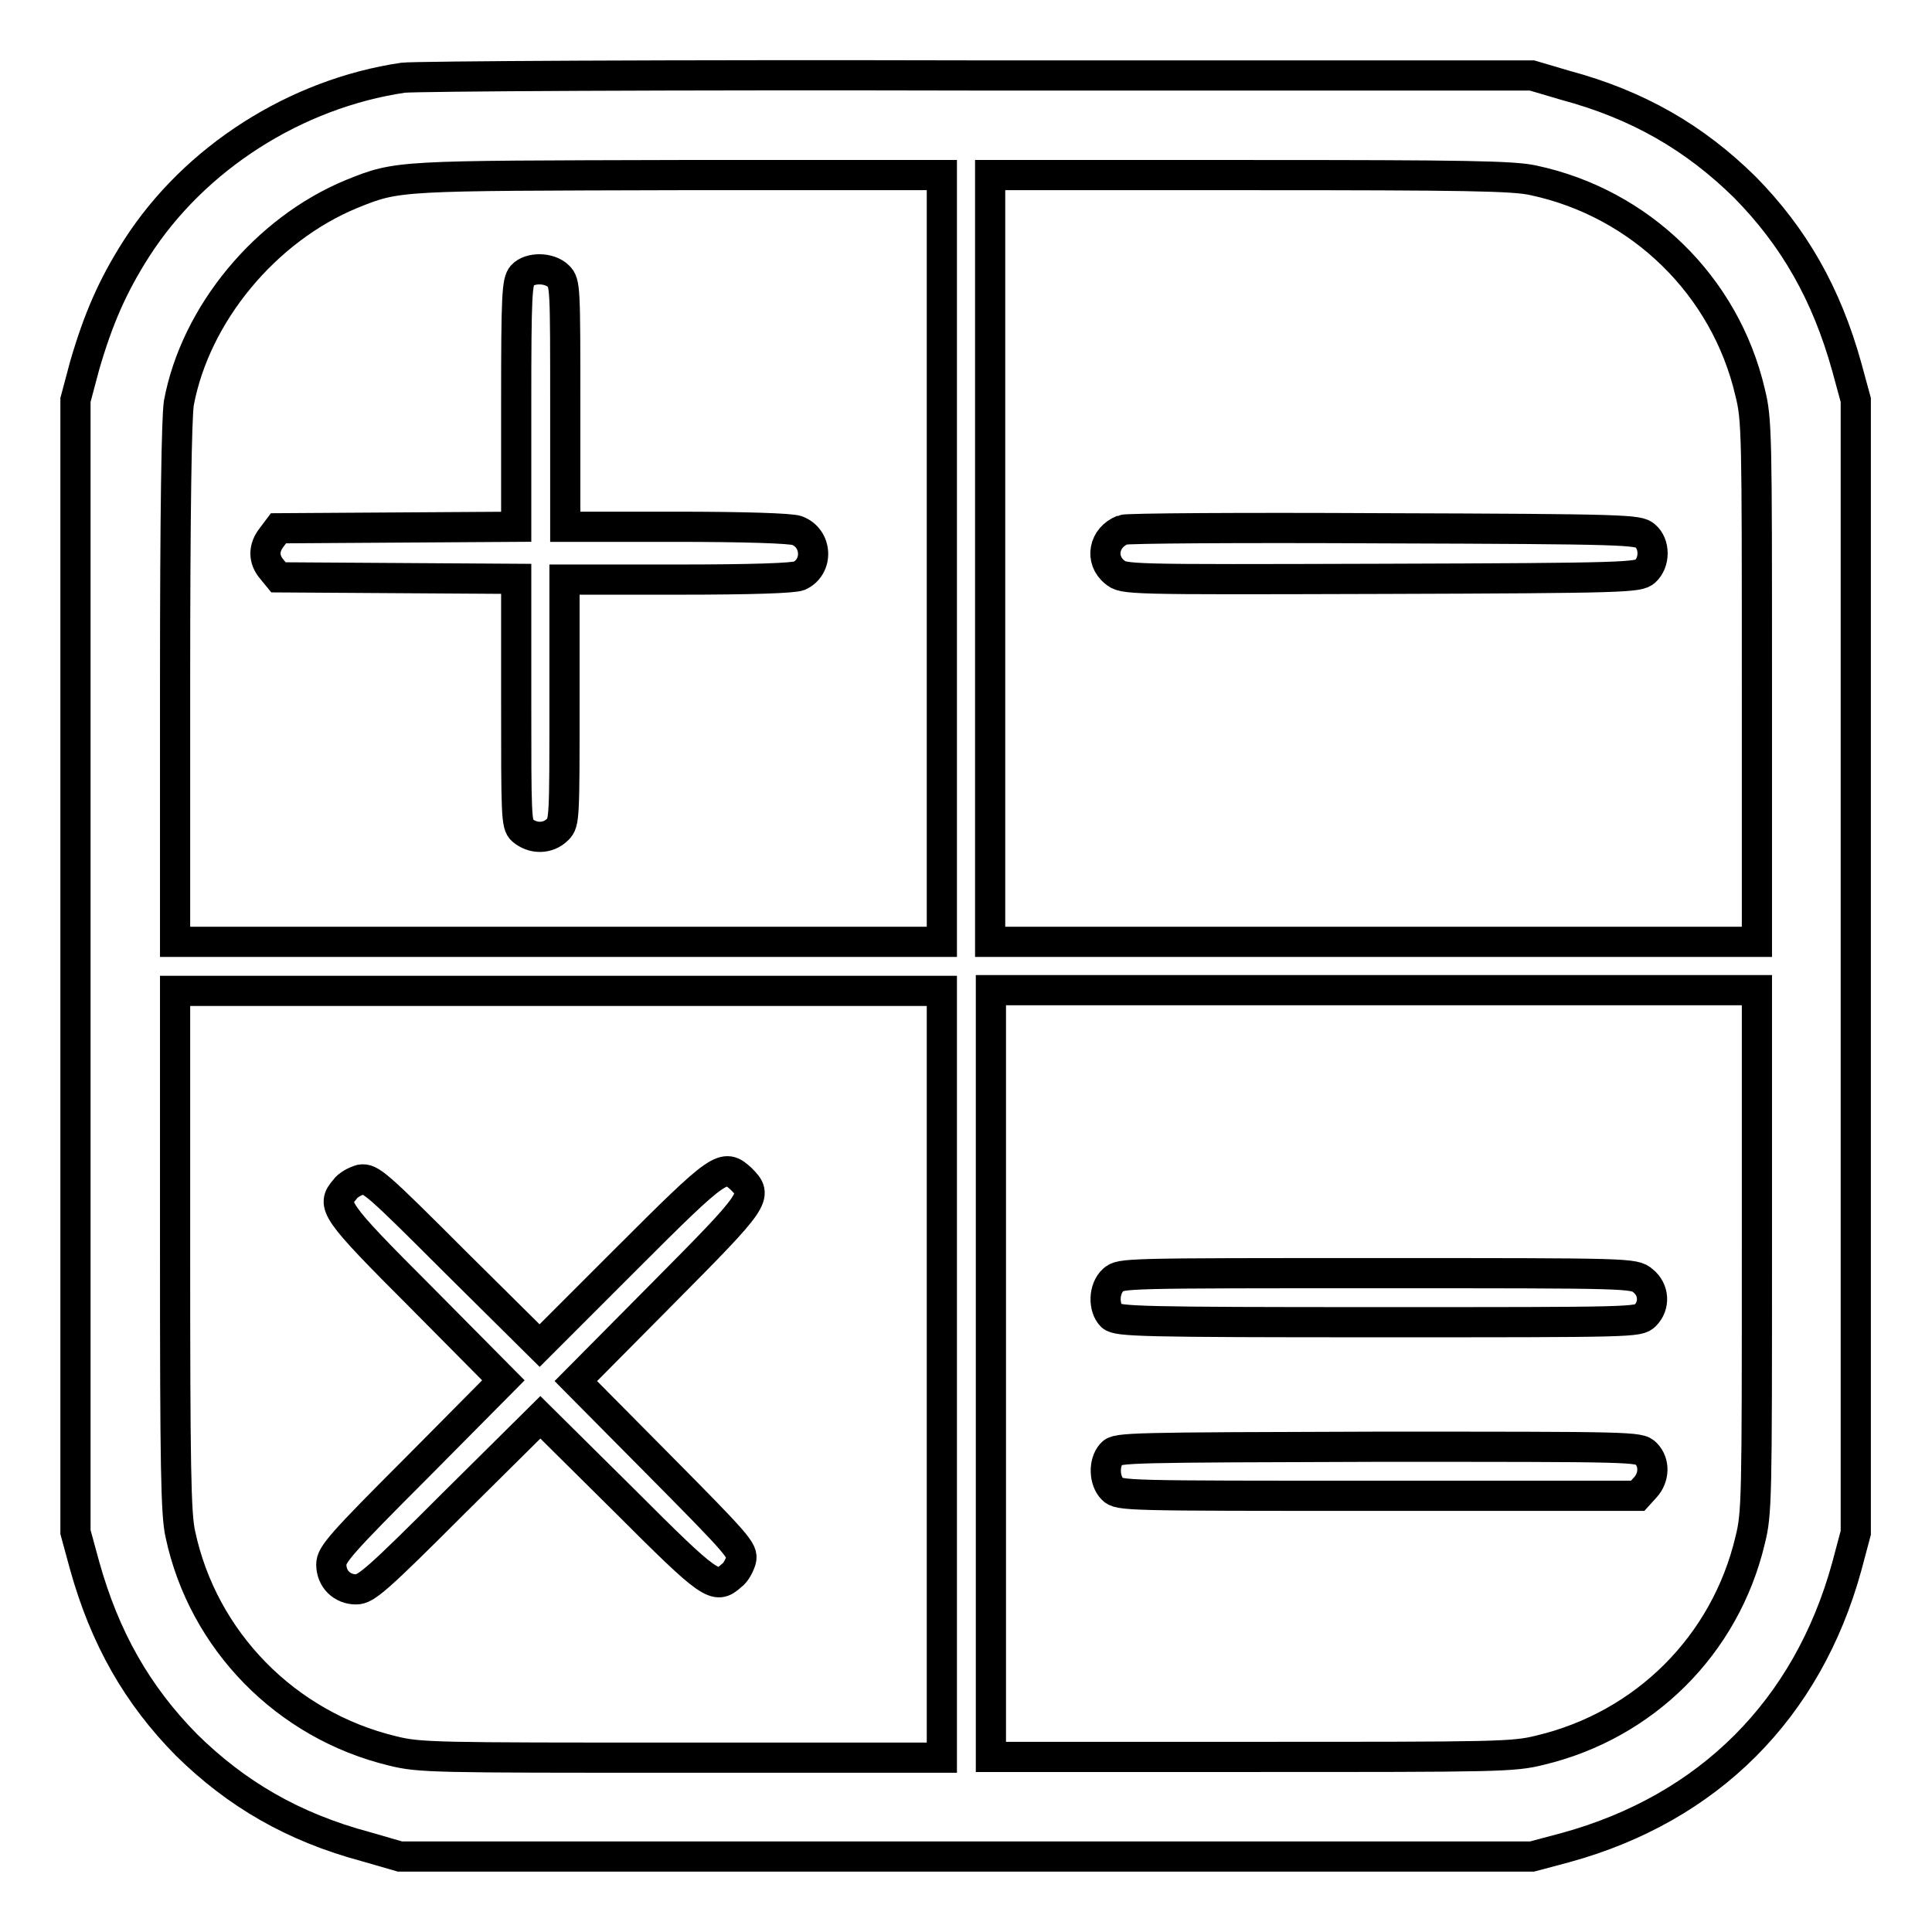
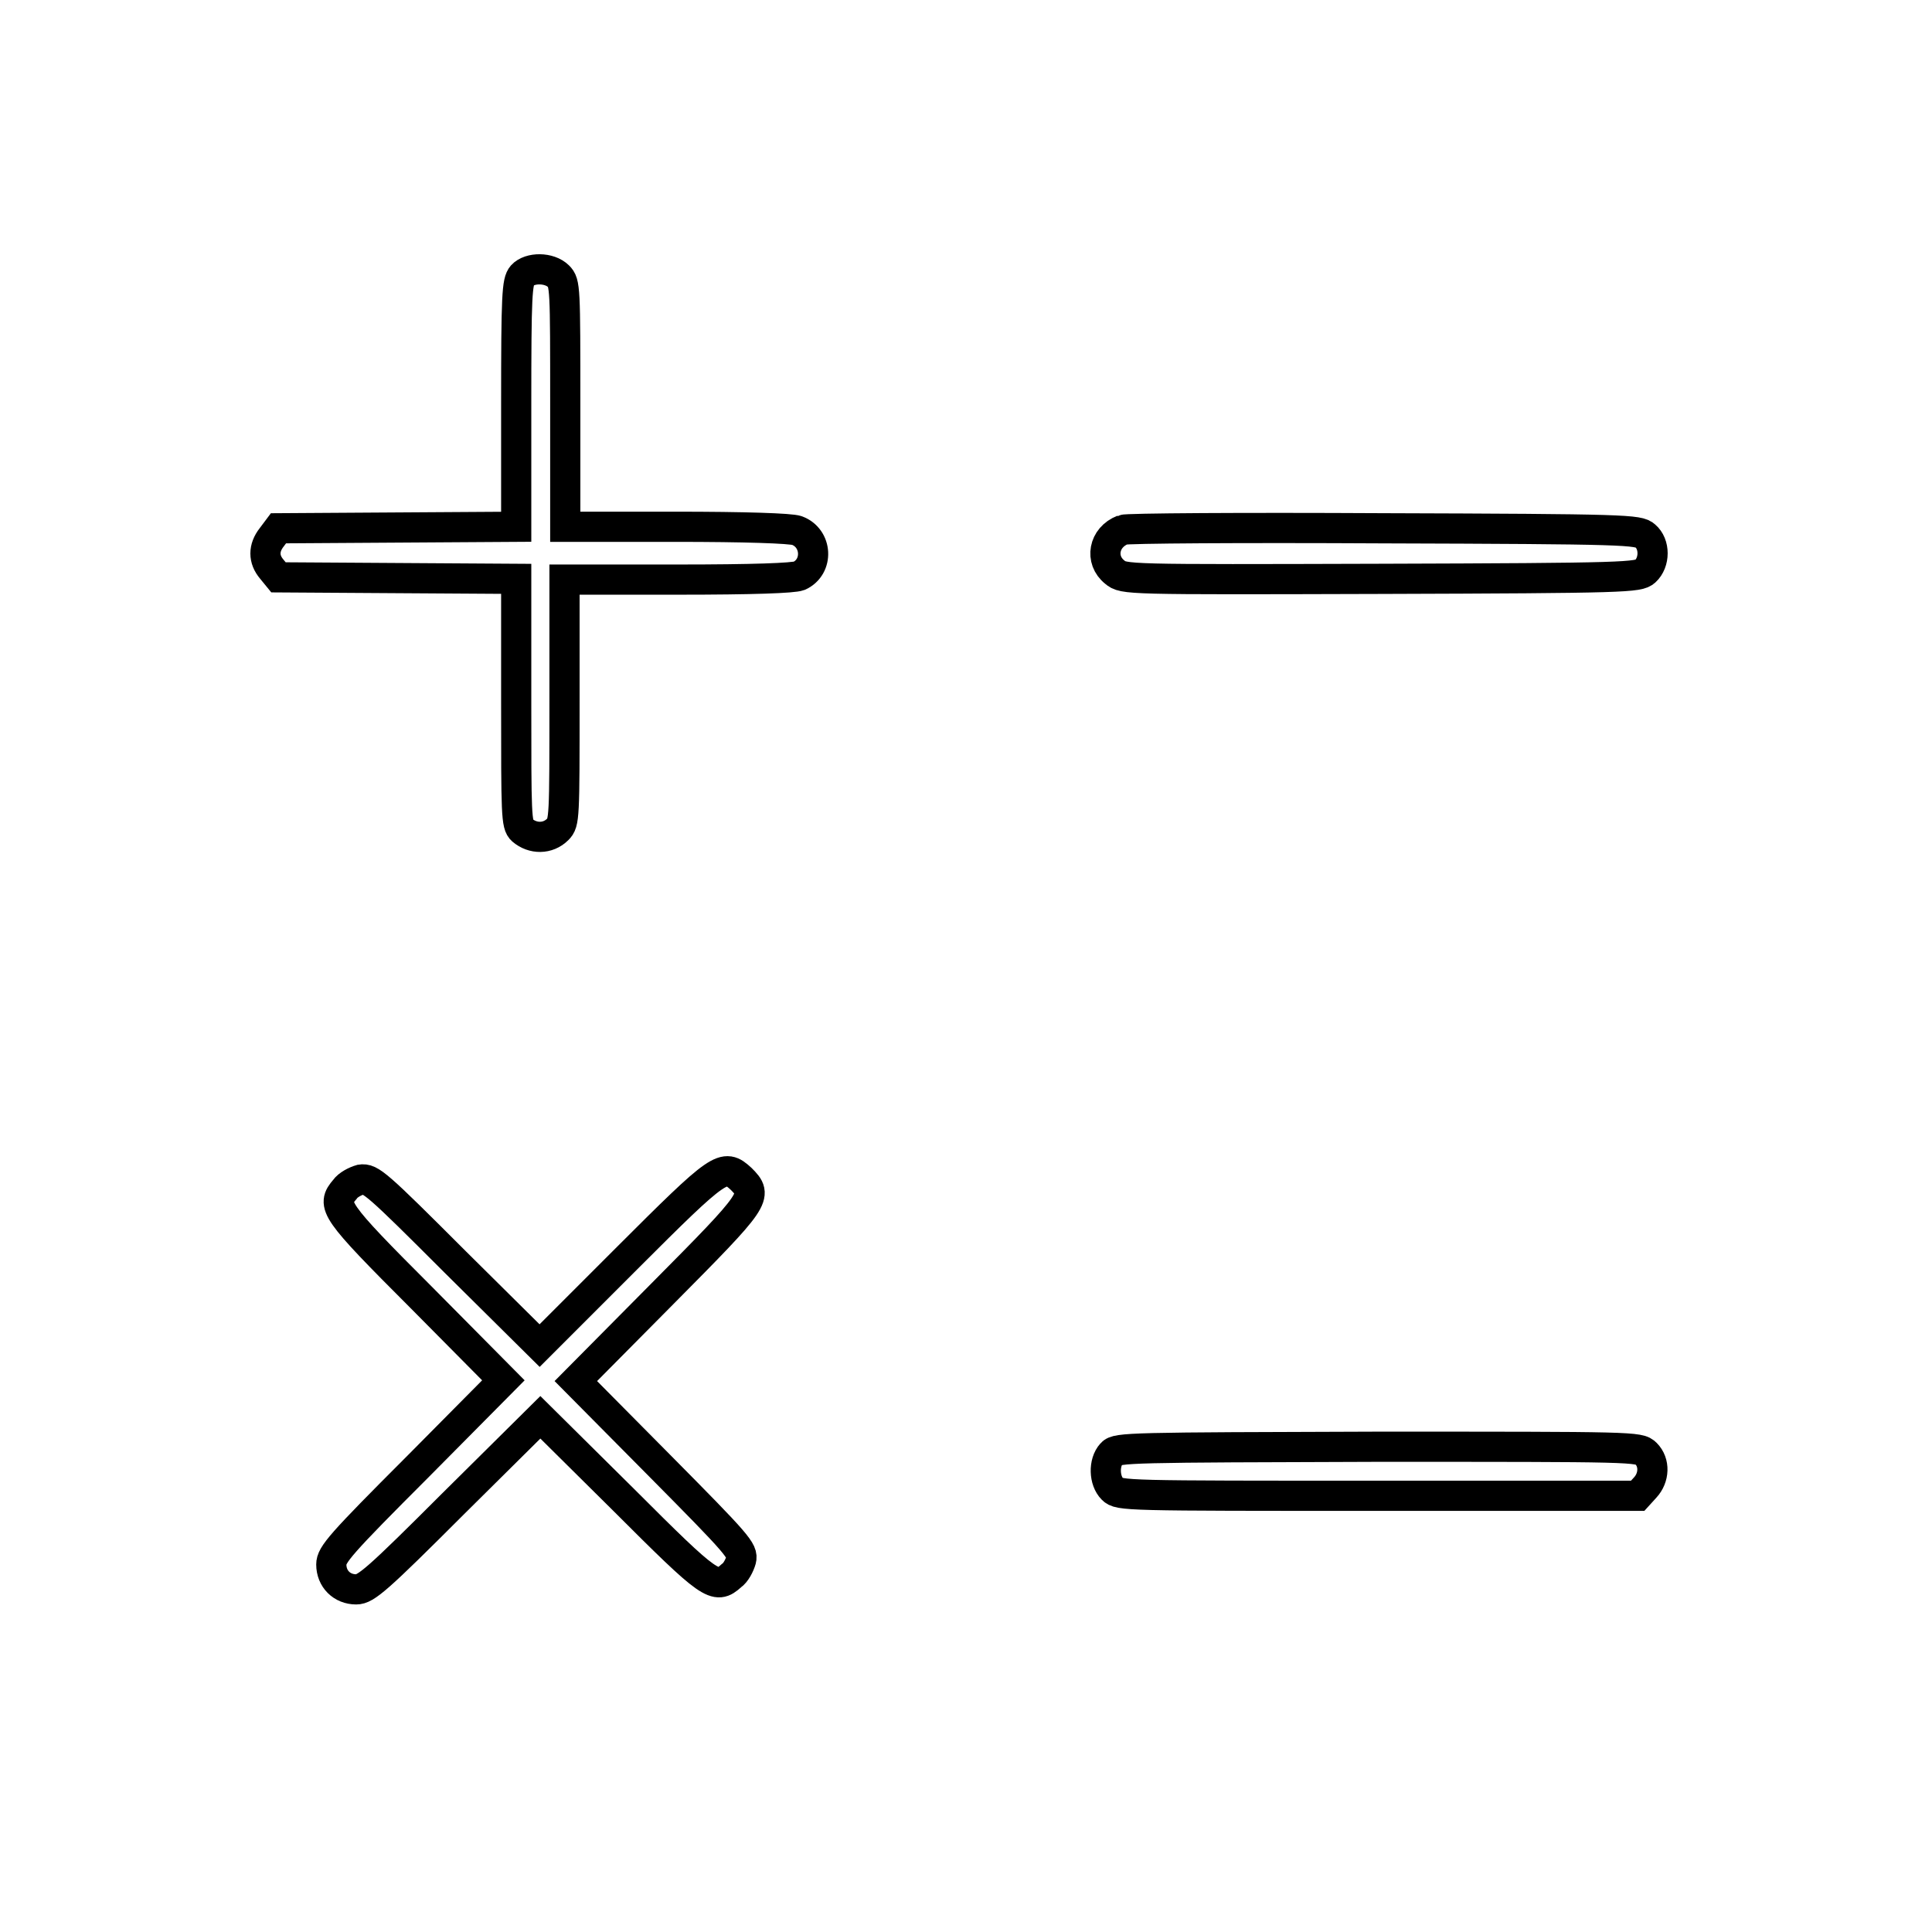
<svg xmlns="http://www.w3.org/2000/svg" version="1.1" x="0px" y="0px" viewBox="0 0 256 256" enable-background="new 0 0 256 256" xml:space="preserve">
  <g>
    <g>
      <g>
-         <path stroke-width="4" fill-opacity="0" stroke="#000000" d="M53.4,10.3c-14.2,2.1-27.6,10.6-35.3,22.6c-3.2,5-5.1,9.4-6.9,15.6L10,53v75v75l1.2,4.4c2.7,9.7,7,17.2,13.5,23.8c6.6,6.5,14.1,10.9,23.8,13.5L53,246h75h75l4.5-1.2c18.9-5.2,32-18.3,37.2-37.2l1.2-4.5v-75V53l-1.2-4.4c-2.7-9.7-7-17.2-13.5-23.8c-6.6-6.5-14.1-10.9-23.8-13.5L203,10l-73.4,0C89.2,9.9,54.9,10.1,53.4,10.3z M124.8,74v50.8H74H23.2V90.5c0-22.8,0.2-35.2,0.5-37.1c2.2-11.8,11.5-23,22.9-27.7c6.2-2.5,6-2.4,43.5-2.5l34.7,0V74z M203.2,23.9c14.1,3,25.4,13.9,28.7,28.1c0.9,3.6,0.9,5.5,0.9,38.3v34.5H182h-50.8V74V23.2h34.4C194,23.2,200.6,23.3,203.2,23.9z M124.8,182.1v50.8H90.3c-32.8,0-34.7,0-38.3-0.9c-14.1-3.4-25.1-14.6-28.1-28.7c-0.6-2.6-0.7-9.1-0.7-37.6v-34.4H74h50.8L124.8,182.1L124.8,182.1z M232.8,165.8c0,32.8,0,34.7-0.9,38.3c-3.3,13.9-14,24.5-27.8,27.8c-3.6,0.9-5.5,0.9-38.3,0.9h-34.5v-50.8v-50.8H182h50.8V165.8z" />
        <path stroke-width="4" fill-opacity="0" stroke="#000000" d="M69.2,36.5c-0.7,0.8-0.8,2.6-0.8,17.1v16.2l-15.8,0.1l-15.7,0.1L36,71.2c-1.1,1.4-1.1,2.9,0,4.2l0.9,1.1l15.7,0.1l15.8,0.1v16.3c0,14.9,0,16.3,0.8,17c1.4,1.2,3.4,1.2,4.7-0.1c0.9-0.9,0.9-1.5,0.9-17.1V76.8h15c10.1,0,15.3-0.2,16.1-0.5c2.6-1.2,2.4-5-0.3-6c-0.8-0.3-7-0.5-16.1-0.5H74.9V53.7c0-15.6,0-16.2-0.9-17.1C72.8,35.4,70.2,35.4,69.2,36.5z" />
        <path stroke-width="4" fill-opacity="0" stroke="#000000" d="M148.8,70.2c-2.6,1-3.1,4-1.1,5.6c1.2,1,1.3,1,35.3,0.9c32.7-0.1,34.1-0.2,35-1c1.3-1.2,1.3-3.6,0-4.7c-0.9-0.8-2.3-0.9-34.8-1C164.7,69.9,149.2,70,148.8,70.2z" />
        <path stroke-width="4" fill-opacity="0" stroke="#000000" d="M83,166.8l-11.5,11.5l-11.2-11.1c-10.4-10.4-11.2-11.1-12.5-10.9c-0.7,0.2-1.7,0.7-2.1,1.3c-1.8,2.1-1.5,2.7,10.1,14.3l10.9,11l-11.4,11.5c-10.2,10.2-11.4,11.6-11.4,12.9c0,1.9,1.4,3.3,3.3,3.3c1.3,0,2.8-1.3,12.9-11.4l11.5-11.4l11,10.9c11.6,11.6,12.2,12,14.3,10.1c0.6-0.4,1.1-1.4,1.3-2.1c0.3-1.2-0.4-2-10.8-12.5l-11.1-11.2l11.5-11.6c12.5-12.6,12.7-12.9,10.4-15.2C95.9,154.1,95.5,154.3,83,166.8z" />
-         <path stroke-width="4" fill-opacity="0" stroke="#000000" d="M147.5,169.6c-1.3,1.2-1.3,3.7-0.2,4.8c0.8,0.7,3.9,0.8,35.3,0.8c33.9,0,34.5,0,35.4-0.9c1.3-1.3,1.2-3.4-0.3-4.6c-1.2-1-1.5-1-35.2-1C148.9,168.7,148.5,168.7,147.5,169.6z" />
        <path stroke-width="4" fill-opacity="0" stroke="#000000" d="M147.3,192.6c-1.1,1.2-1,3.6,0.1,4.7c0.9,0.9,1.5,0.9,35.2,0.9H217l1-1.1c1.2-1.3,1.3-3.3,0.1-4.5c-0.9-0.9-1.5-0.9-35.5-0.9C149.7,191.8,148,191.8,147.3,192.6z" />
      </g>
    </g>
  </g>
</svg>